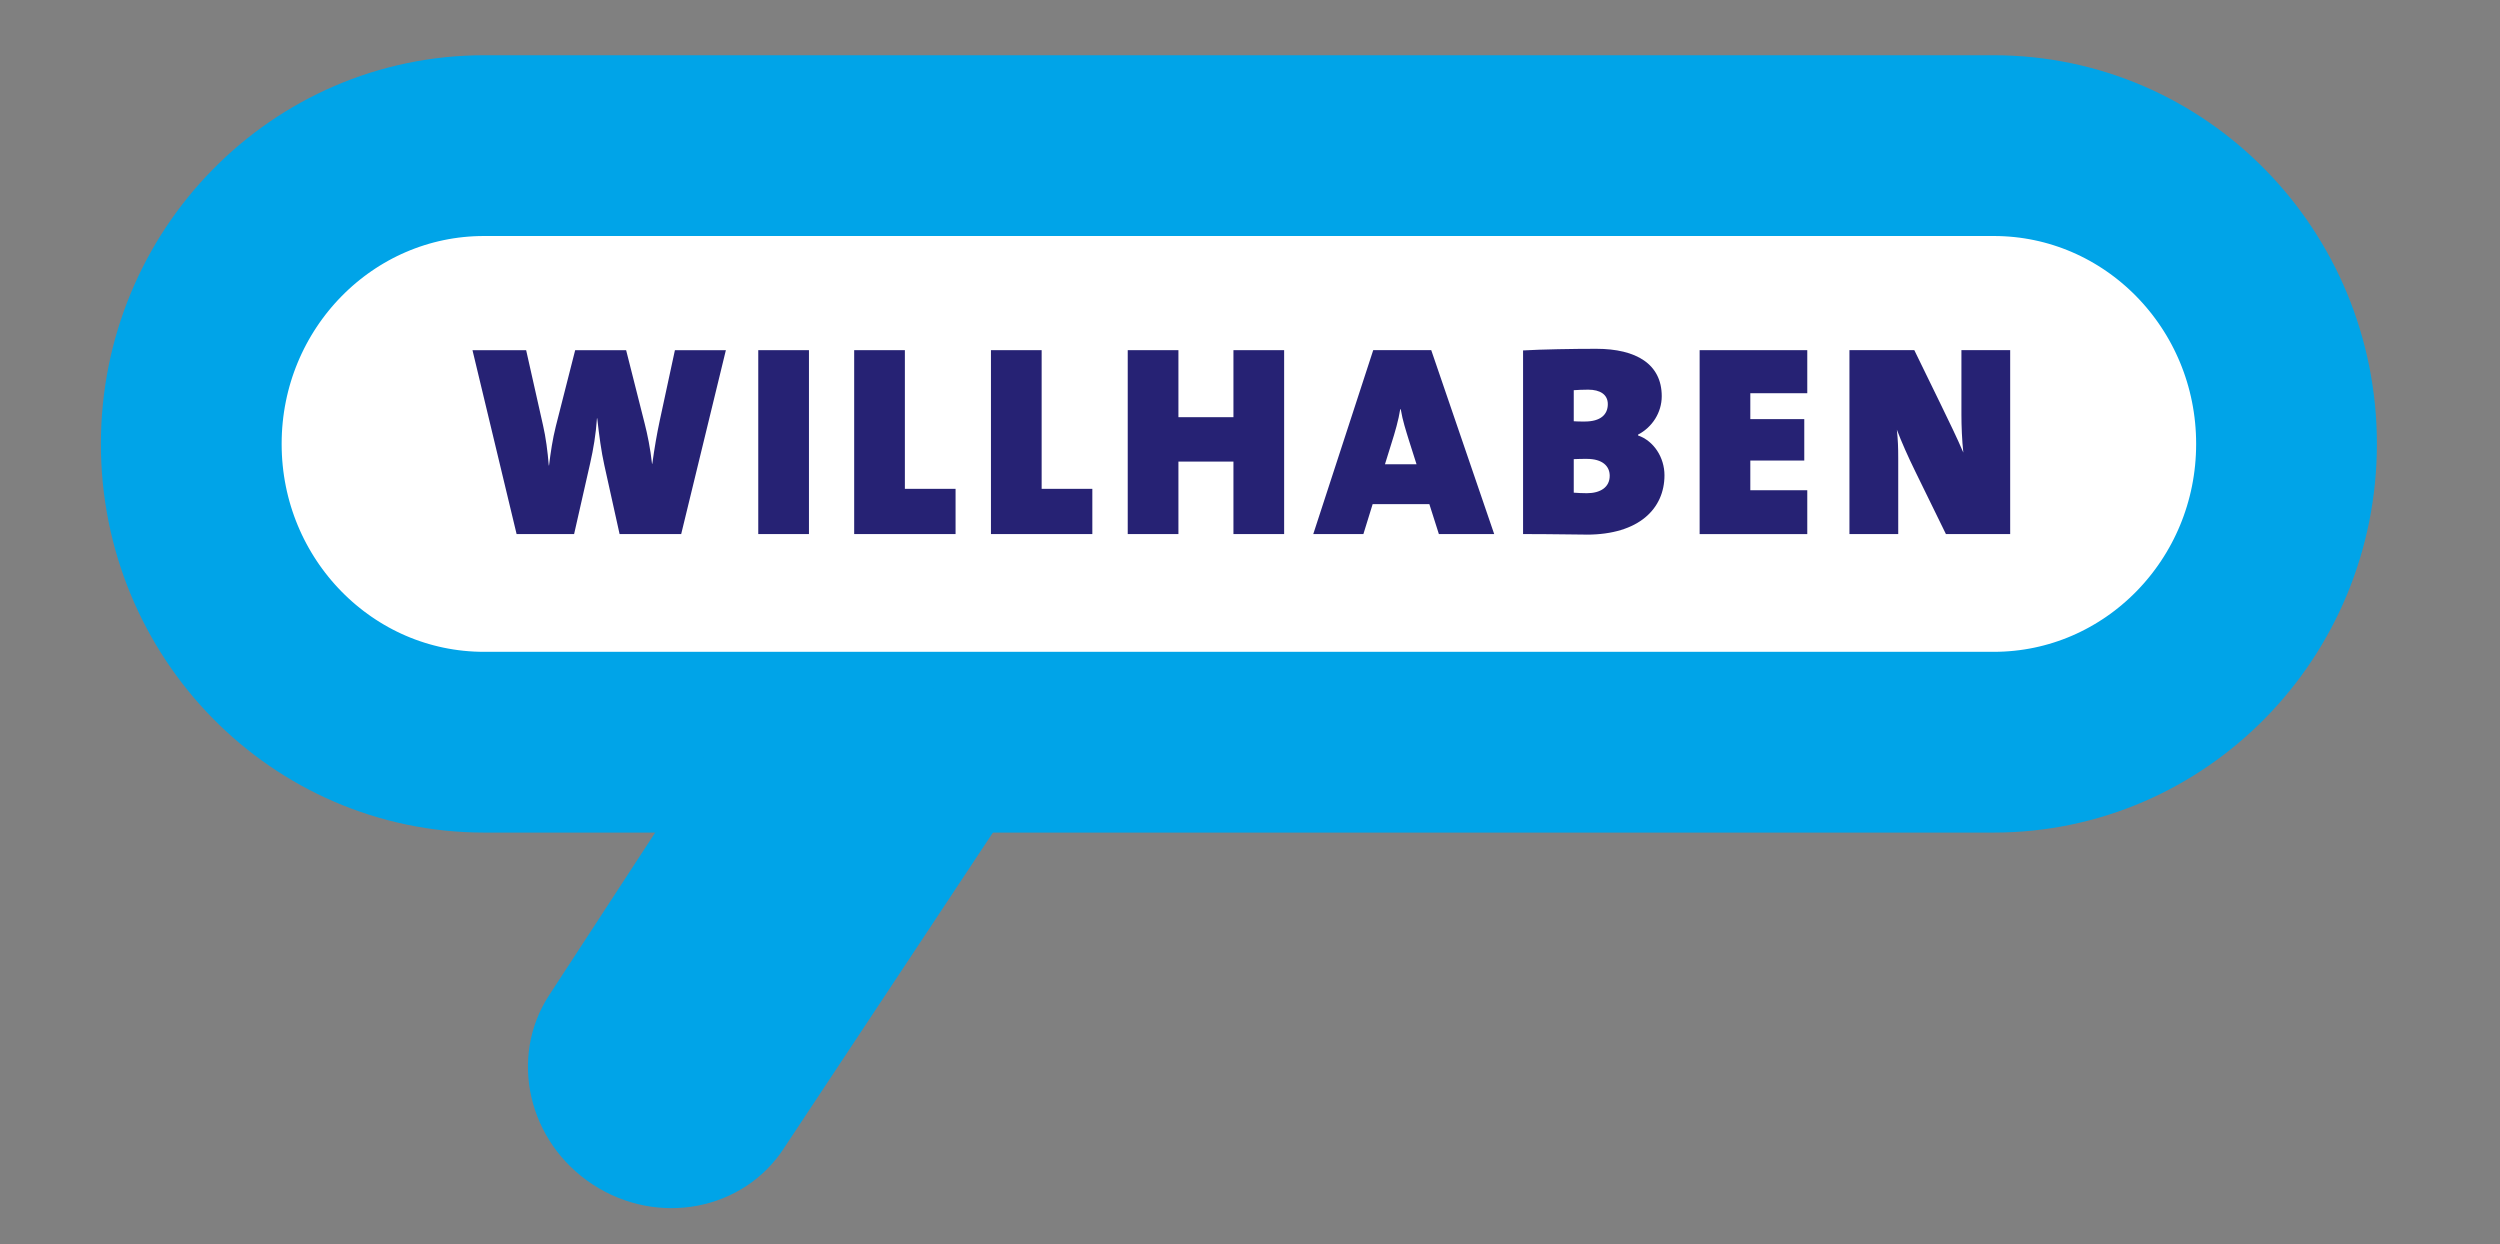
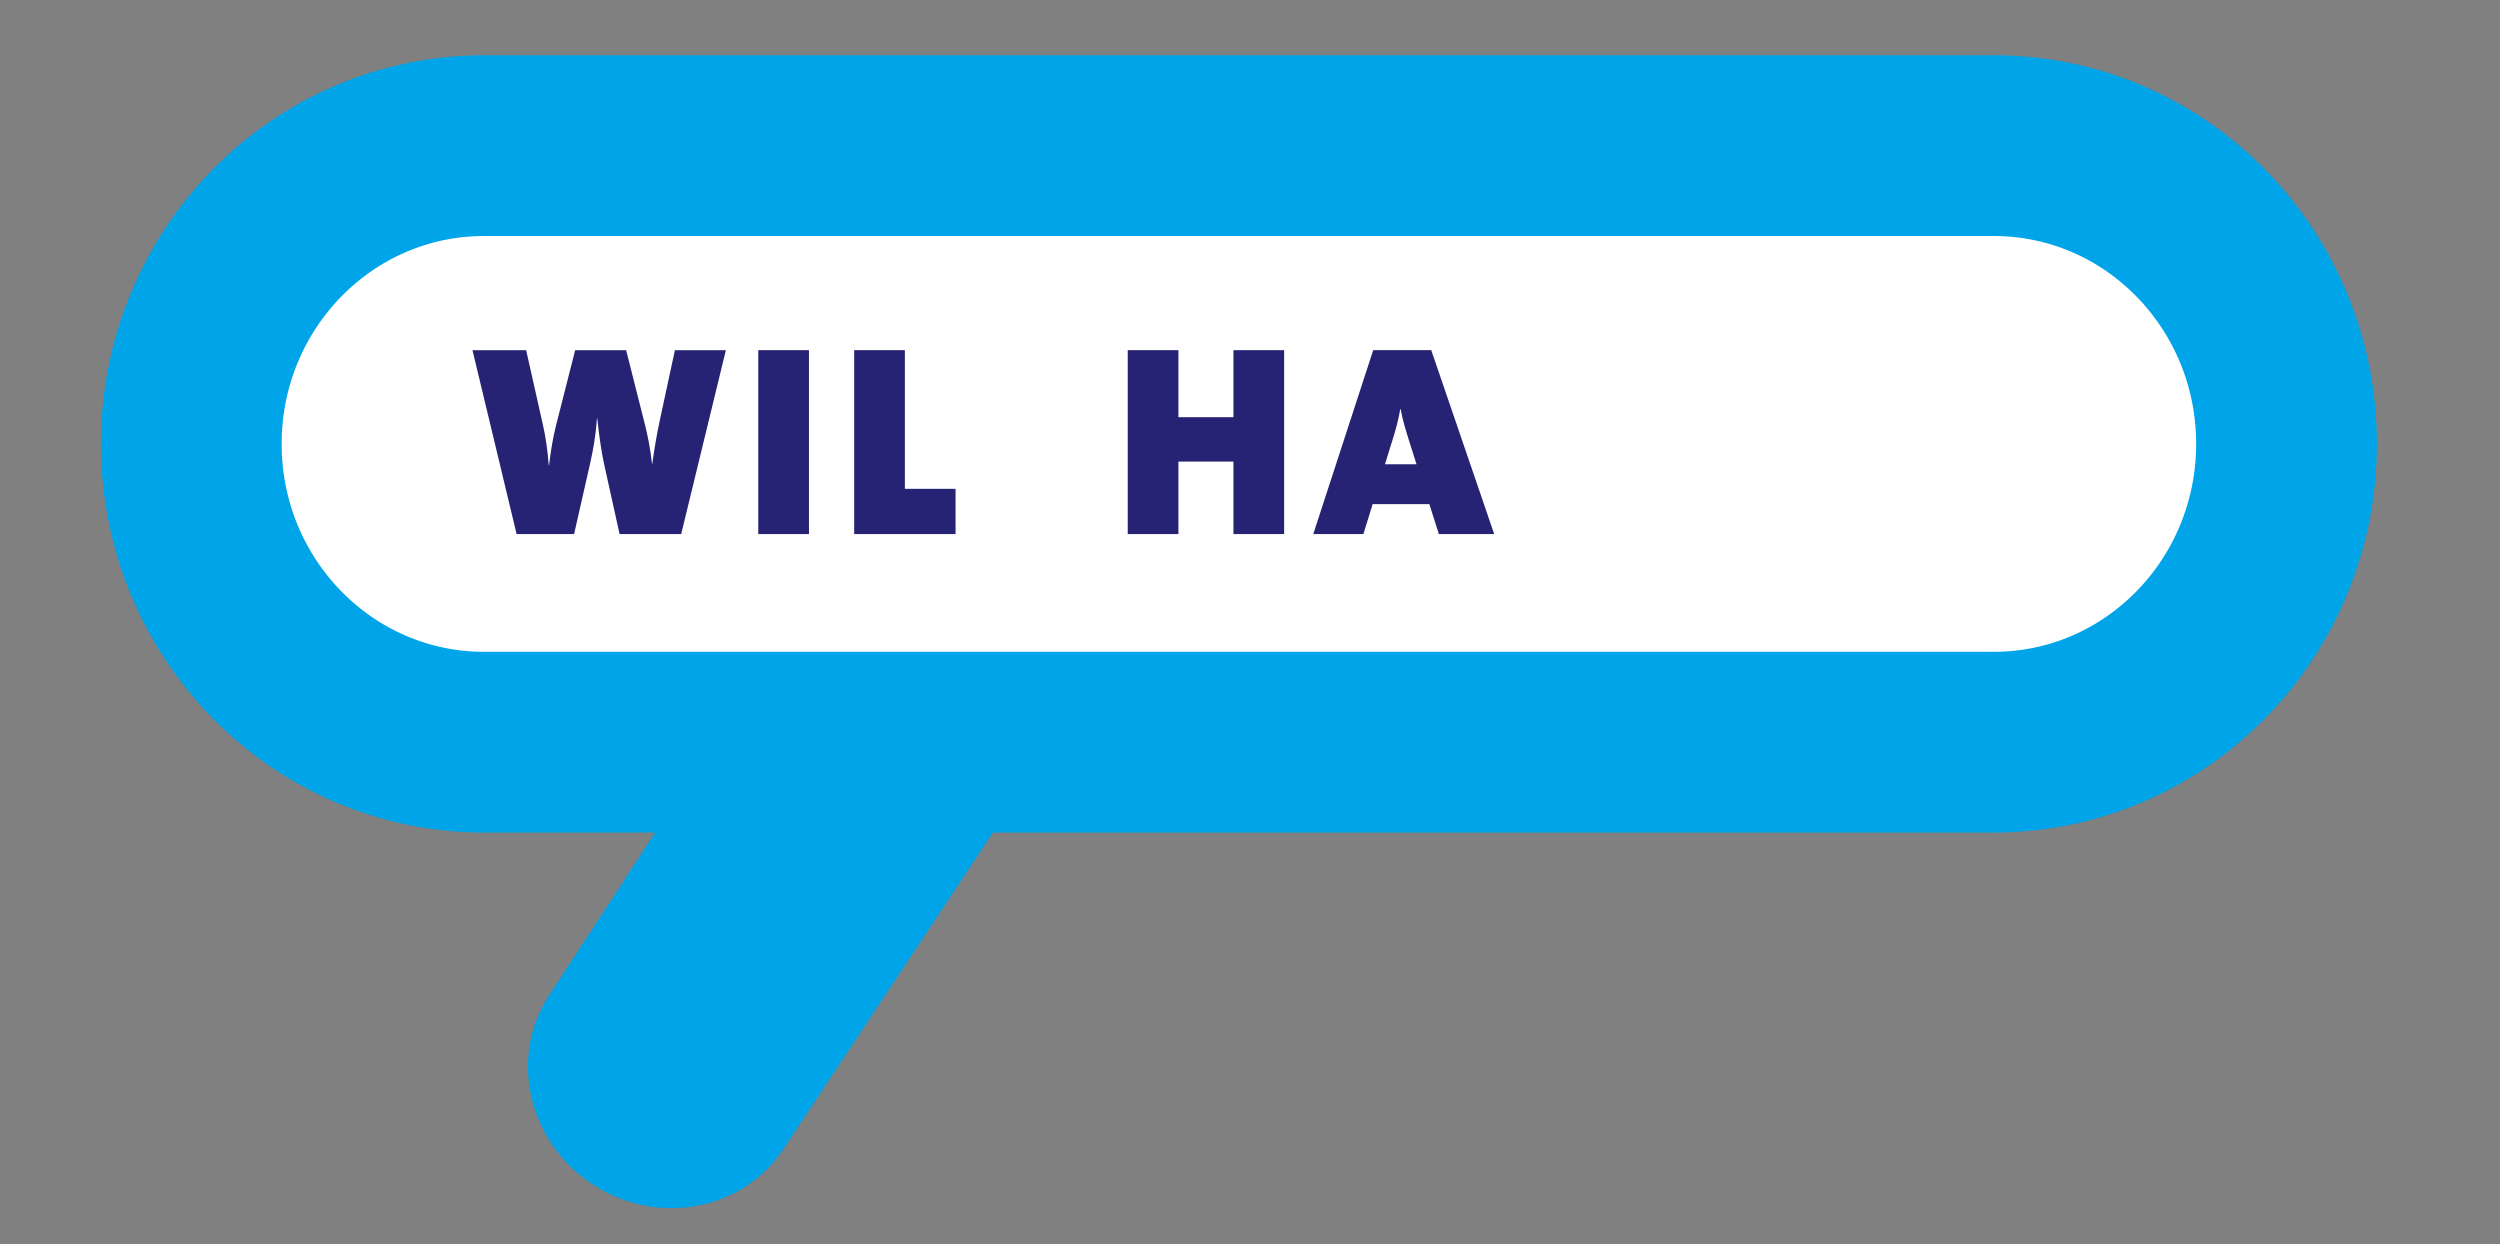
<svg xmlns="http://www.w3.org/2000/svg" id="a" viewBox="0 0 841.89 419">
  <rect x="0" y="0" width="841.89" height="419" fill="#808080" stroke="none" />
  <path d="M671.38,49.04H163.03c-54.47,0-98.62,44.97-98.62,100.45s44.15,100.45,98.62,100.45h508.35c54.47,0,98.62-44.97,98.62-100.45s-44.15-100.45-98.62-100.45Z" fill="#fff" stroke="#00a4e8" stroke-width="60.87" />
  <path d="M263.97,386.71c-13.68,20.98-42.47,26.46-64.3,12.21h0c-21.83-14.23-28.44-42.79-14.76-63.76l60.97-93.5c13.68-20.98,42.46-26.44,64.28-12.21h0c21.83,14.23,45.46,18.51,31.78,39.49l-77.98,117.77Z" fill="#00a4e8" />
  <g>
    <path d="M229.39,179.85h-20.74l-5.14-23.21c-1.01-4.5-1.74-9.91-2.39-15.78h-.09c-.37,5.41-1.19,10.28-2.29,15.14l-5.41,23.86h-19.36l-14.86-61.93h18.07l5.69,25.32c.92,3.95,1.56,8.81,1.93,13.49h.09c.55-4.5,1.19-8.81,2.29-13.21l6.51-25.6h17.16l6.24,24.68c.92,3.58,1.93,8.44,2.48,13.58h.09c.73-5.32,1.56-10.09,2.48-14.4l5.14-23.86h17.16l-15.05,61.93Z" fill="#262274" />
    <path d="M255.35,179.85v-61.93h17.07v61.93h-17.07Z" fill="#262274" />
    <path d="M287.65,179.85v-61.93h17.07v46.7h17.07v15.23h-34.13Z" fill="#262274" />
-     <path d="M333.71,179.85v-61.93h17.07v46.7h17.07v15.23h-34.13Z" fill="#262274" />
    <path d="M415.37,179.85v-24.41h-18.53v24.41h-17.07v-61.93h17.07v22.57h18.53v-22.57h17.07v61.93h-17.07Z" fill="#262274" />
    <path d="M484.55,179.85l-3.21-10.09h-19.09l-3.12,10.09h-16.88l20.19-61.93h19.54l21.2,61.93h-18.63Zm-10-31.29c-1.1-3.58-2.2-6.88-2.84-10.74h-.18c-.55,3.58-1.74,7.71-3.03,11.74l-2.11,6.79h10.64l-2.48-7.8Z" fill="#262274" />
-     <path d="M534.28,180.03c-3.76,0-10.92-.18-21.38-.18v-61.84c6.24-.37,16.97-.55,24.68-.55,13.4,0,22.02,5.14,22.02,15.96,0,5.51-3.21,10.46-7.98,12.94v.28c5.32,1.84,8.9,7.43,8.9,13.4,0,11.19-8.53,20-26.24,20Zm.55-48.81c-1.93,0-3.4,.09-4.86,.18v10.46c1.01,.09,2.2,.09,3.67,.09,5.32,0,7.8-2.29,7.8-5.87,0-3.21-2.57-4.86-6.61-4.86Zm-.46,23.31c-.64,0-3.39,0-4.4,.09v11.29c1.1,.09,2.93,.18,4.4,.18,4.59,0,7.71-2.02,7.71-5.87,0-3.21-2.39-5.69-7.71-5.69Z" fill="#262274" />
-     <path d="M572.36,179.85v-61.93h36.25v14.5h-19.18v8.72h18.17v13.95h-18.17v10h19.18v14.77h-36.25Z" fill="#262274" />
-     <path d="M655.3,179.85l-10.37-21.2c-2.38-4.86-4.59-9.82-6.15-13.95,.37,3.67,.46,5.78,.46,9.82v25.32h-16.43v-61.93h21.84l8.99,18.44c2.66,5.51,5.41,11.1,7.52,16.06-.46-4.22-.64-8.99-.64-12.85v-21.65h16.42v61.93h-21.66Z" fill="#262274" />
  </g>
</svg>